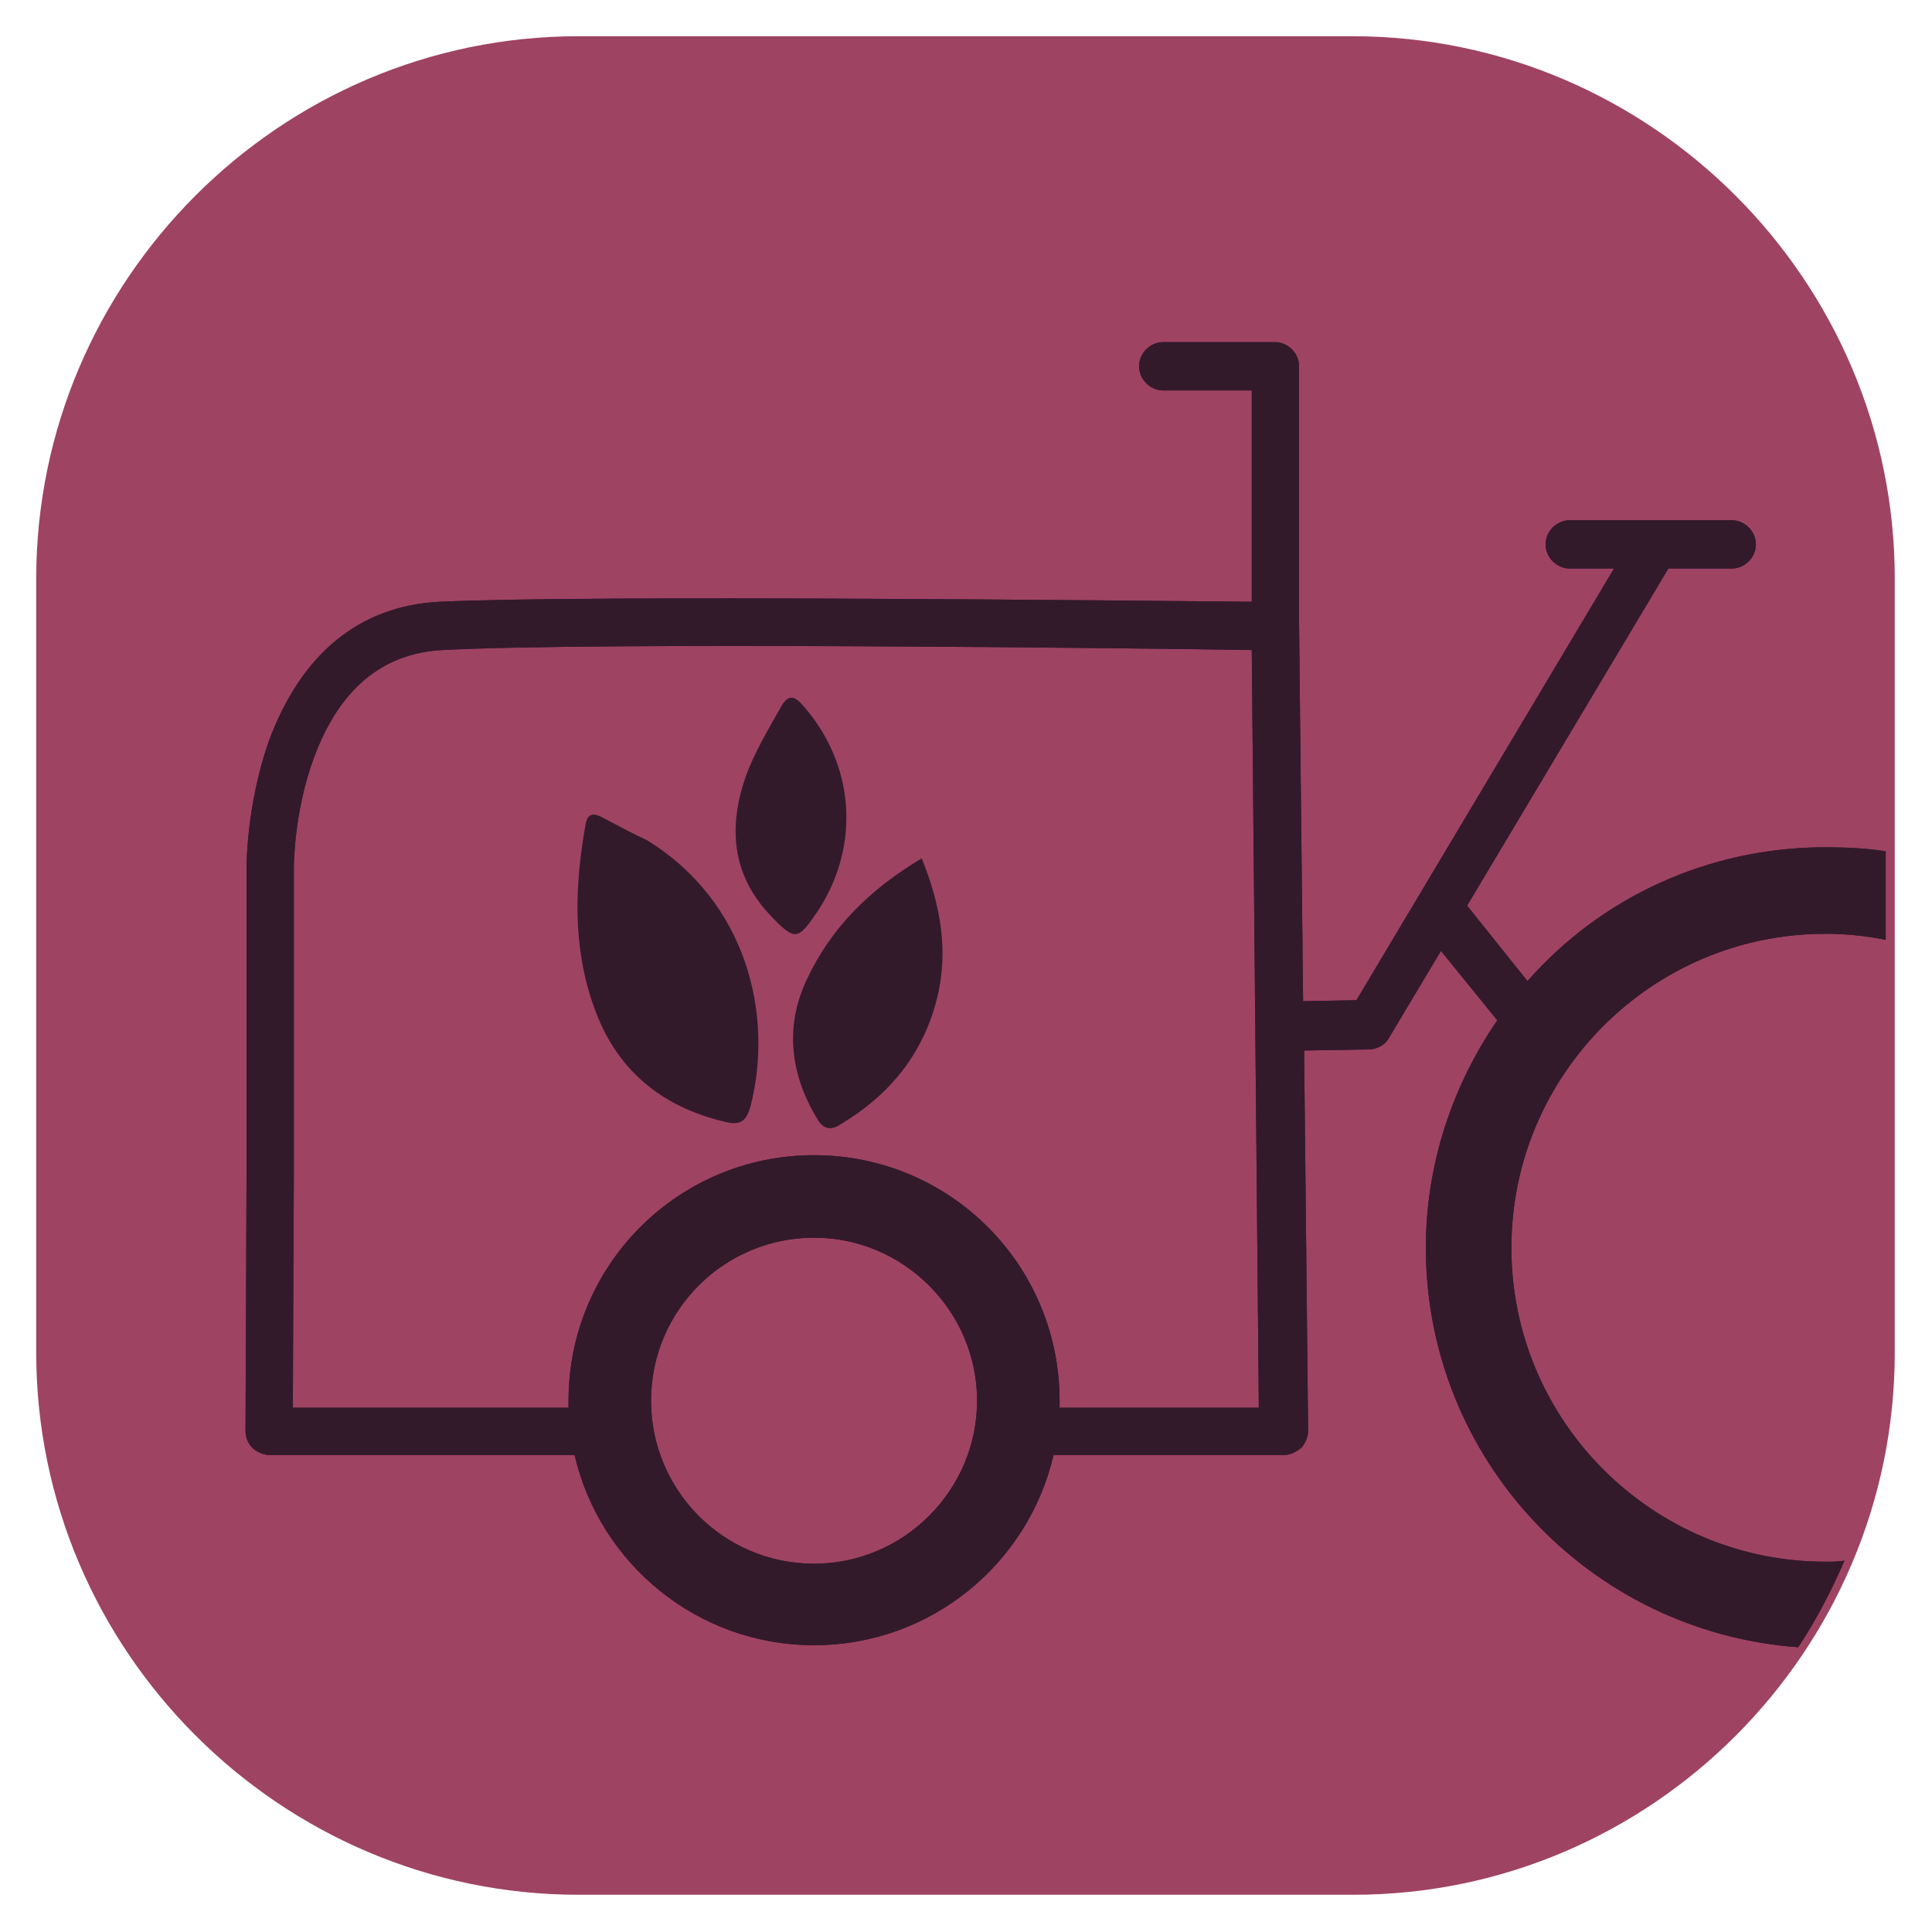
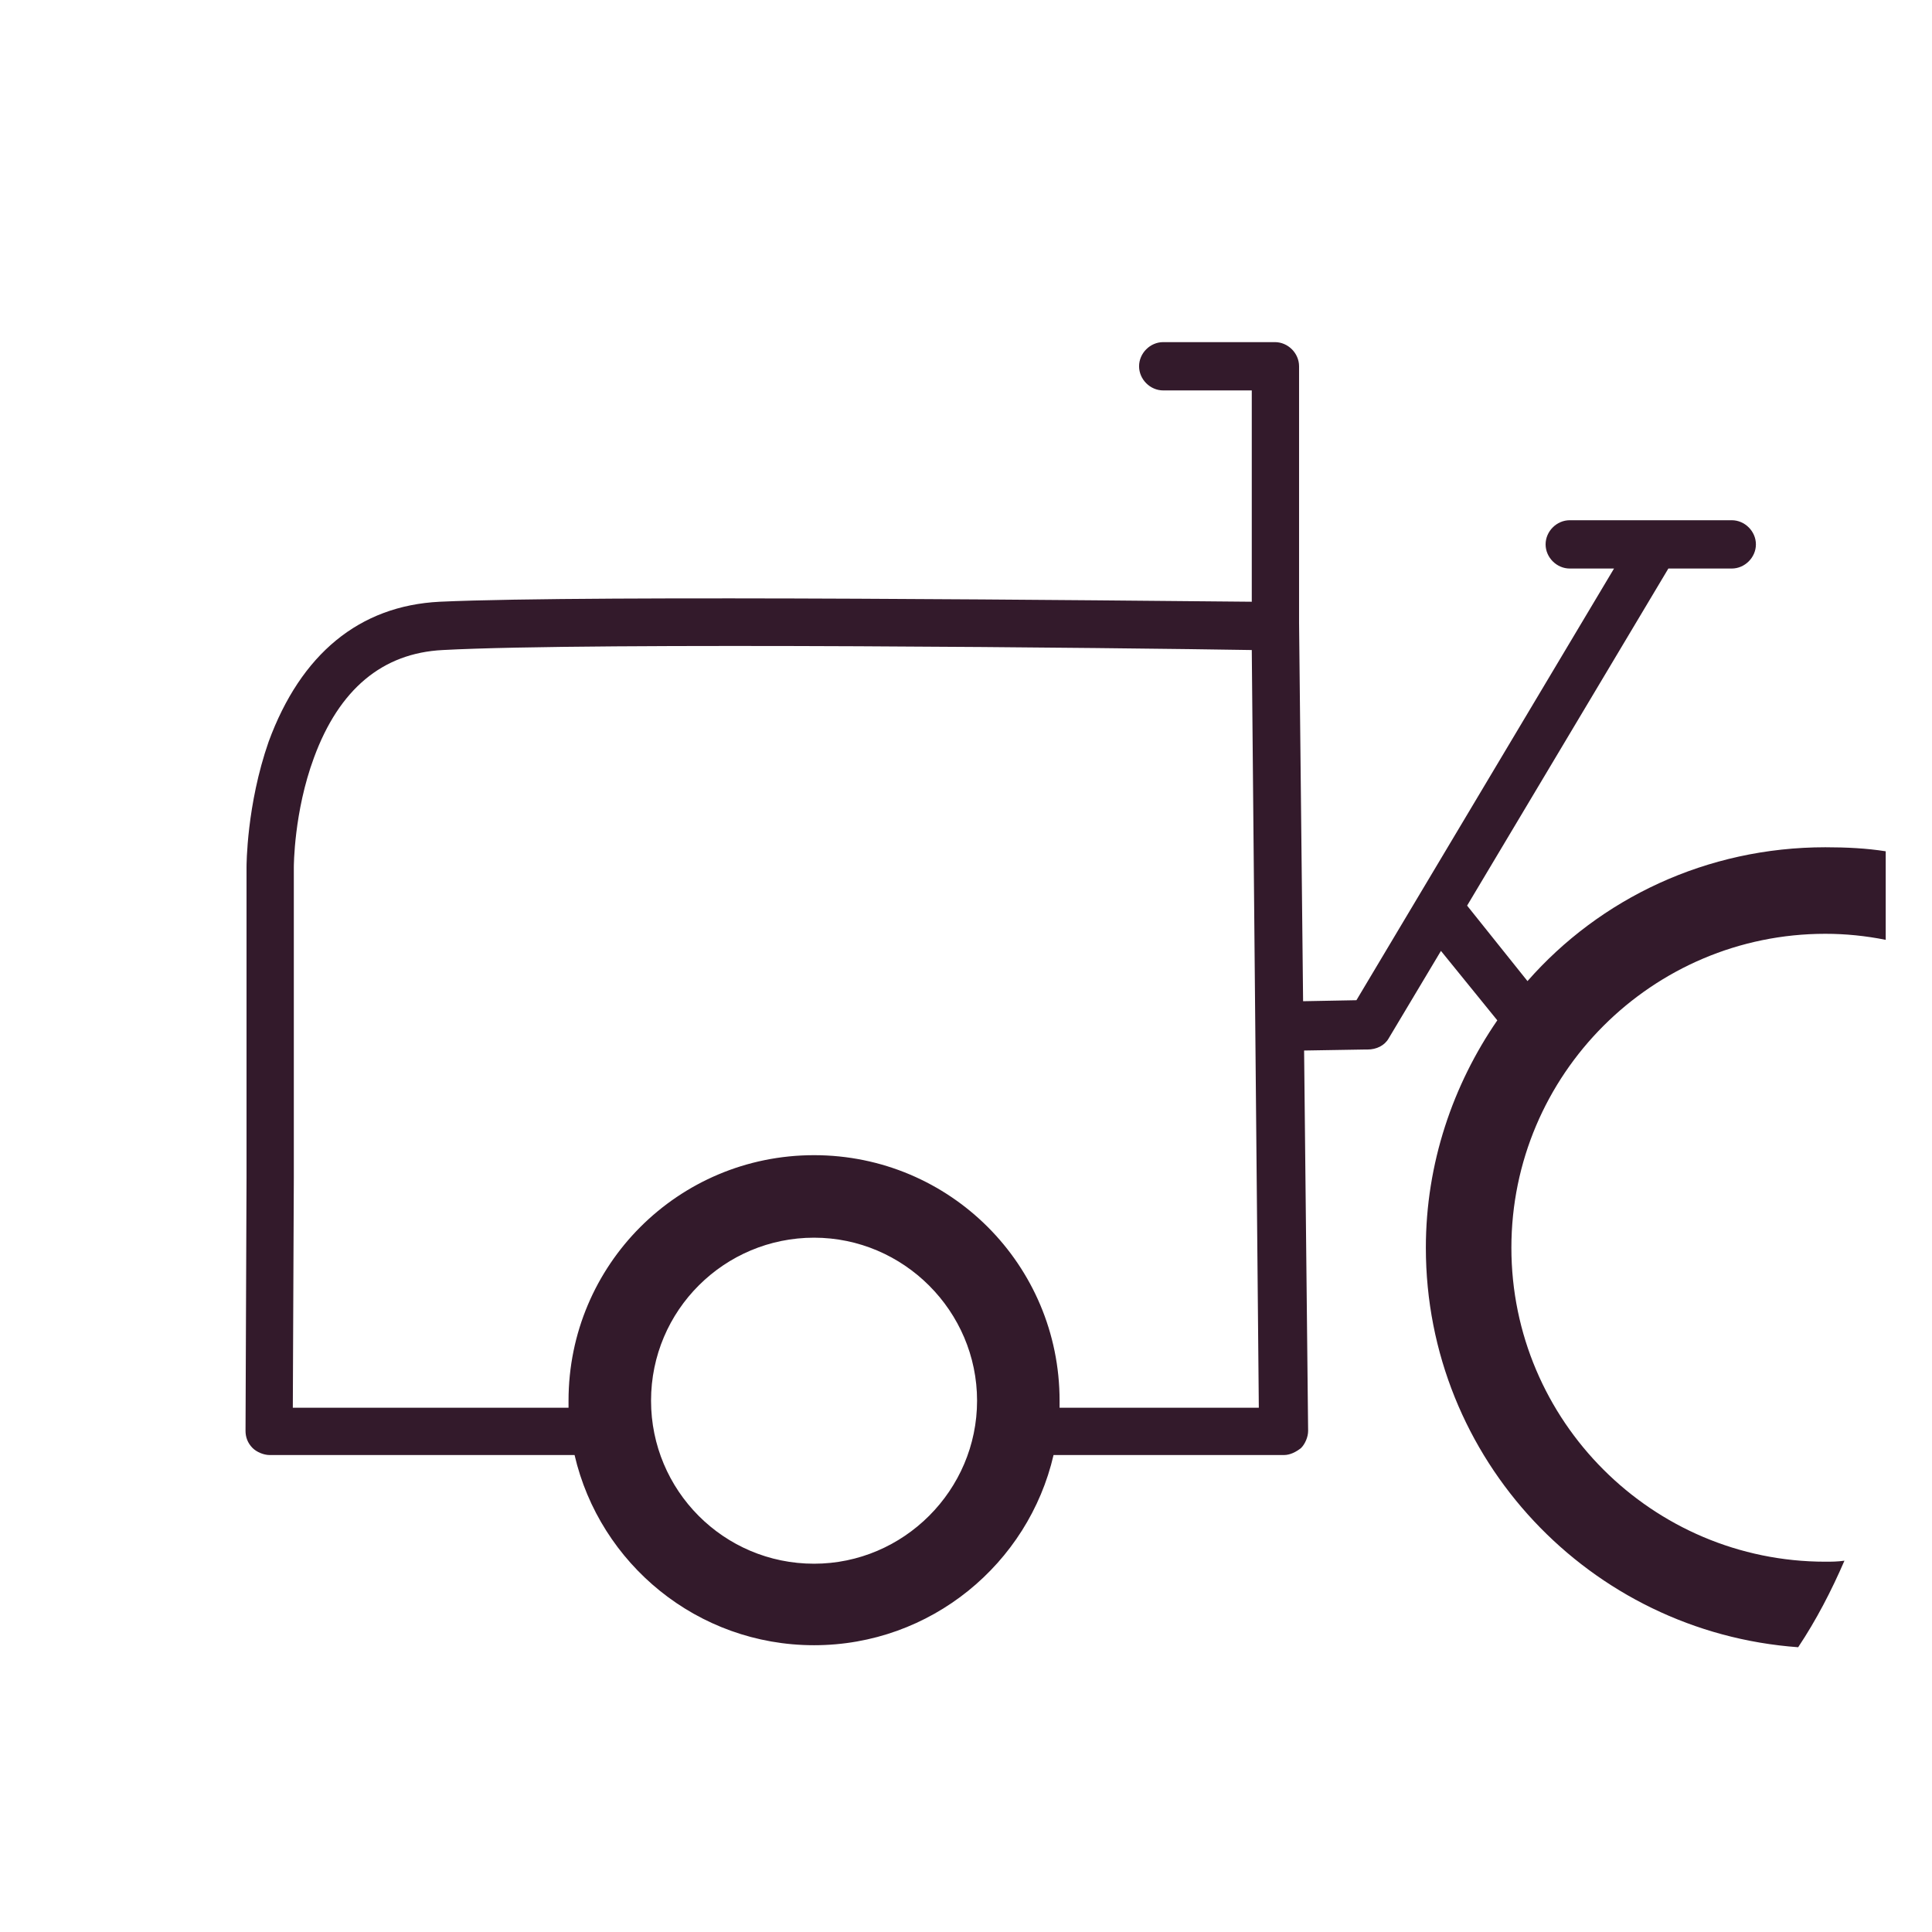
<svg xmlns="http://www.w3.org/2000/svg" id="Capa_1" x="0px" y="0px" viewBox="0 0 192 192" style="enable-background:new 0 0 192 192;" xml:space="preserve">
  <style type="text/css">	.st0{fill:#9F4362;}	.st1{fill:#331A2B;}</style>
  <g>
-     <path class="st0" d="M134.5,188.3H57.5c-29.6,0-53.9-24.2-53.9-53.9V57.5c0-29.6,24.2-53.9,53.9-53.9h76.9  c29.6,0,53.9,24.2,53.9,53.9v76.9C188.3,164.1,164.1,188.3,134.5,188.3z" />
    <g>
-       <path class="st1" d="M64.3,83.5c9.9,6.1,12.6,17.3,10.3,26.4c-0.4,1.4-0.9,2-2.5,1.6c-6.4-1.5-10.9-5.2-13.1-11.5   c-2.1-5.9-1.9-12-0.8-18.1c0.2-1.1,0.8-1.1,1.6-0.7C61.3,82,62.8,82.8,64.3,83.5" />
-       <path class="st1" d="M91.6,85.3c1.9,4.7,2.7,9.3,1.5,14c-1.4,5.5-4.7,9.5-9.5,12.4c-1.2,0.8-1.9,0.4-2.5-0.7   c-2.6-4.4-3.1-9.1-0.9-13.7C82.6,92.2,86.4,88.4,91.6,85.3" />
-       <path class="st1" d="M81.3,90.5c-2,2.9-2.2,3.2-4.9,0.3c-3.7-4-4-8.7-2.3-13.6c0.9-2.5,2.3-4.8,3.6-7.1c0.6-1,1.2-1,2-0.1   C84.9,75.8,85.6,83.9,81.3,90.5" />
-     </g>
+       </g>
    <g>
      <g>
        <path class="st1" d="M181.4,155.2c-17.2,0-31.2-14-31.2-31.2c0-17.2,14-31.2,31.2-31.2c2,0,4,0.2,6,0.6v-8.8    c-1.9-0.3-3.9-0.4-6-0.4c-11.8,0-22.4,5.1-29.6,13.3l-6-7.5l20-33.5h6.3c1.3,0,2.4-1.1,2.4-2.4c0-1.3-1.1-2.4-2.4-2.4H156    c-1.3,0-2.4,1.1-2.4,2.4c0,1.3,1.1,2.4,2.4,2.4h4.4l-25.6,42.9l-5.3,0.1l-0.4-37.6V36.4c0-1.3-1.1-2.4-2.4-2.4h-11.1    c-1.3,0-2.4,1.1-2.4,2.4c0,1.3,1.1,2.4,2.4,2.4h8.8v21c-12-0.1-65.5-0.7-80.7,0c-8,0.4-13.8,5.2-17,13.9    C24.5,80,24.5,86,24.5,86.2V117l-0.1,25.2c0,0.6,0.2,1.2,0.7,1.7c0.4,0.4,1.1,0.7,1.7,0.7h30.3c2.5,10.8,12.2,18.9,23.8,18.9    c11.6,0,21.3-8.1,23.8-18.9h22.9c0.6,0,1.2-0.3,1.7-0.7c0.4-0.4,0.7-1.1,0.7-1.7l-0.4-37.8l6-0.1c0,0,0,0,0,0c0.1,0,0.2,0,0.3,0    c0.9,0,1.7-0.4,2.1-1.1l5.2-8.7l5.6,6.9c-4.4,6.4-7.1,14.2-7.1,22.6c0,21,16.3,38.2,37,39.7c1.8-2.7,3.3-5.6,4.6-8.6    C182.6,155.2,182,155.2,181.4,155.2z M80.9,155.4c-9,0-16.2-7.3-16.2-16.2c0-9,7.3-16.2,16.2-16.2s16.2,7.3,16.2,16.2    C97.1,148.1,89.8,155.4,80.9,155.4z M105.3,139.9c0-0.2,0-0.5,0-0.7c0-13.5-10.9-24.4-24.4-24.4c-13.5,0-24.4,10.9-24.4,24.4    c0,0.2,0,0.5,0,0.7H29.1l0.1-22.9V86.2c0-0.1,0-5.5,2-10.9C33.7,68.5,38,64.9,44,64.6c14.8-0.8,68.6-0.2,80.4,0l0.7,75.3H105.3z" />
      </g>
    </g>
    <g>
      <g>
-         <path class="st1" d="M181.4,155.2c-17.2,0-31.2-14-31.2-31.2c0-17.2,14-31.2,31.2-31.2c2,0,4,0.2,6,0.6v-8.8    c-1.9-0.3-3.9-0.4-6-0.4c-11.8,0-22.4,5.1-29.6,13.3l-6-7.5l20-33.5h6.3c1.3,0,2.4-1.1,2.4-2.4c0-1.3-1.1-2.4-2.4-2.4H156    c-1.3,0-2.4,1.1-2.4,2.4c0,1.3,1.1,2.4,2.4,2.4h4.4l-25.6,42.9l-5.3,0.1l-0.4-37.6V36.4c0-1.3-1.1-2.4-2.4-2.4h-11.1    c-1.3,0-2.4,1.1-2.4,2.4c0,1.3,1.1,2.4,2.4,2.4h8.8v21c-12-0.1-65.5-0.7-80.7,0c-8,0.4-13.8,5.2-17,13.9    C24.5,80,24.5,86,24.5,86.2V117l-0.1,25.2c0,0.6,0.2,1.2,0.7,1.7c0.4,0.4,1.1,0.7,1.7,0.7h30.3c2.5,10.8,12.2,18.9,23.8,18.9    c11.6,0,21.3-8.1,23.8-18.9h22.9c0.6,0,1.2-0.3,1.7-0.7c0.4-0.4,0.7-1.1,0.7-1.7l-0.4-37.8l6-0.1c0,0,0,0,0,0c0.1,0,0.2,0,0.3,0    c0.9,0,1.7-0.4,2.1-1.1l5.2-8.7l5.6,6.9c-4.4,6.4-7.1,14.2-7.1,22.6c0,21,16.3,38.2,37,39.7c1.8-2.7,3.3-5.6,4.6-8.6    C182.6,155.2,182,155.2,181.4,155.2z M80.9,155.4c-9,0-16.2-7.3-16.2-16.2c0-9,7.3-16.2,16.2-16.2s16.2,7.3,16.2,16.2    C97.1,148.1,89.8,155.4,80.9,155.4z M105.3,139.9c0-0.2,0-0.5,0-0.7c0-13.5-10.9-24.4-24.4-24.4c-13.5,0-24.4,10.9-24.4,24.4    c0,0.2,0,0.5,0,0.7H29.1l0.1-22.9V86.2c0-0.1,0-5.5,2-10.9C33.7,68.5,38,64.9,44,64.6c14.8-0.8,68.6-0.2,80.4,0l0.7,75.3H105.3z" />
-       </g>
+         </g>
    </g>
  </g>
</svg>